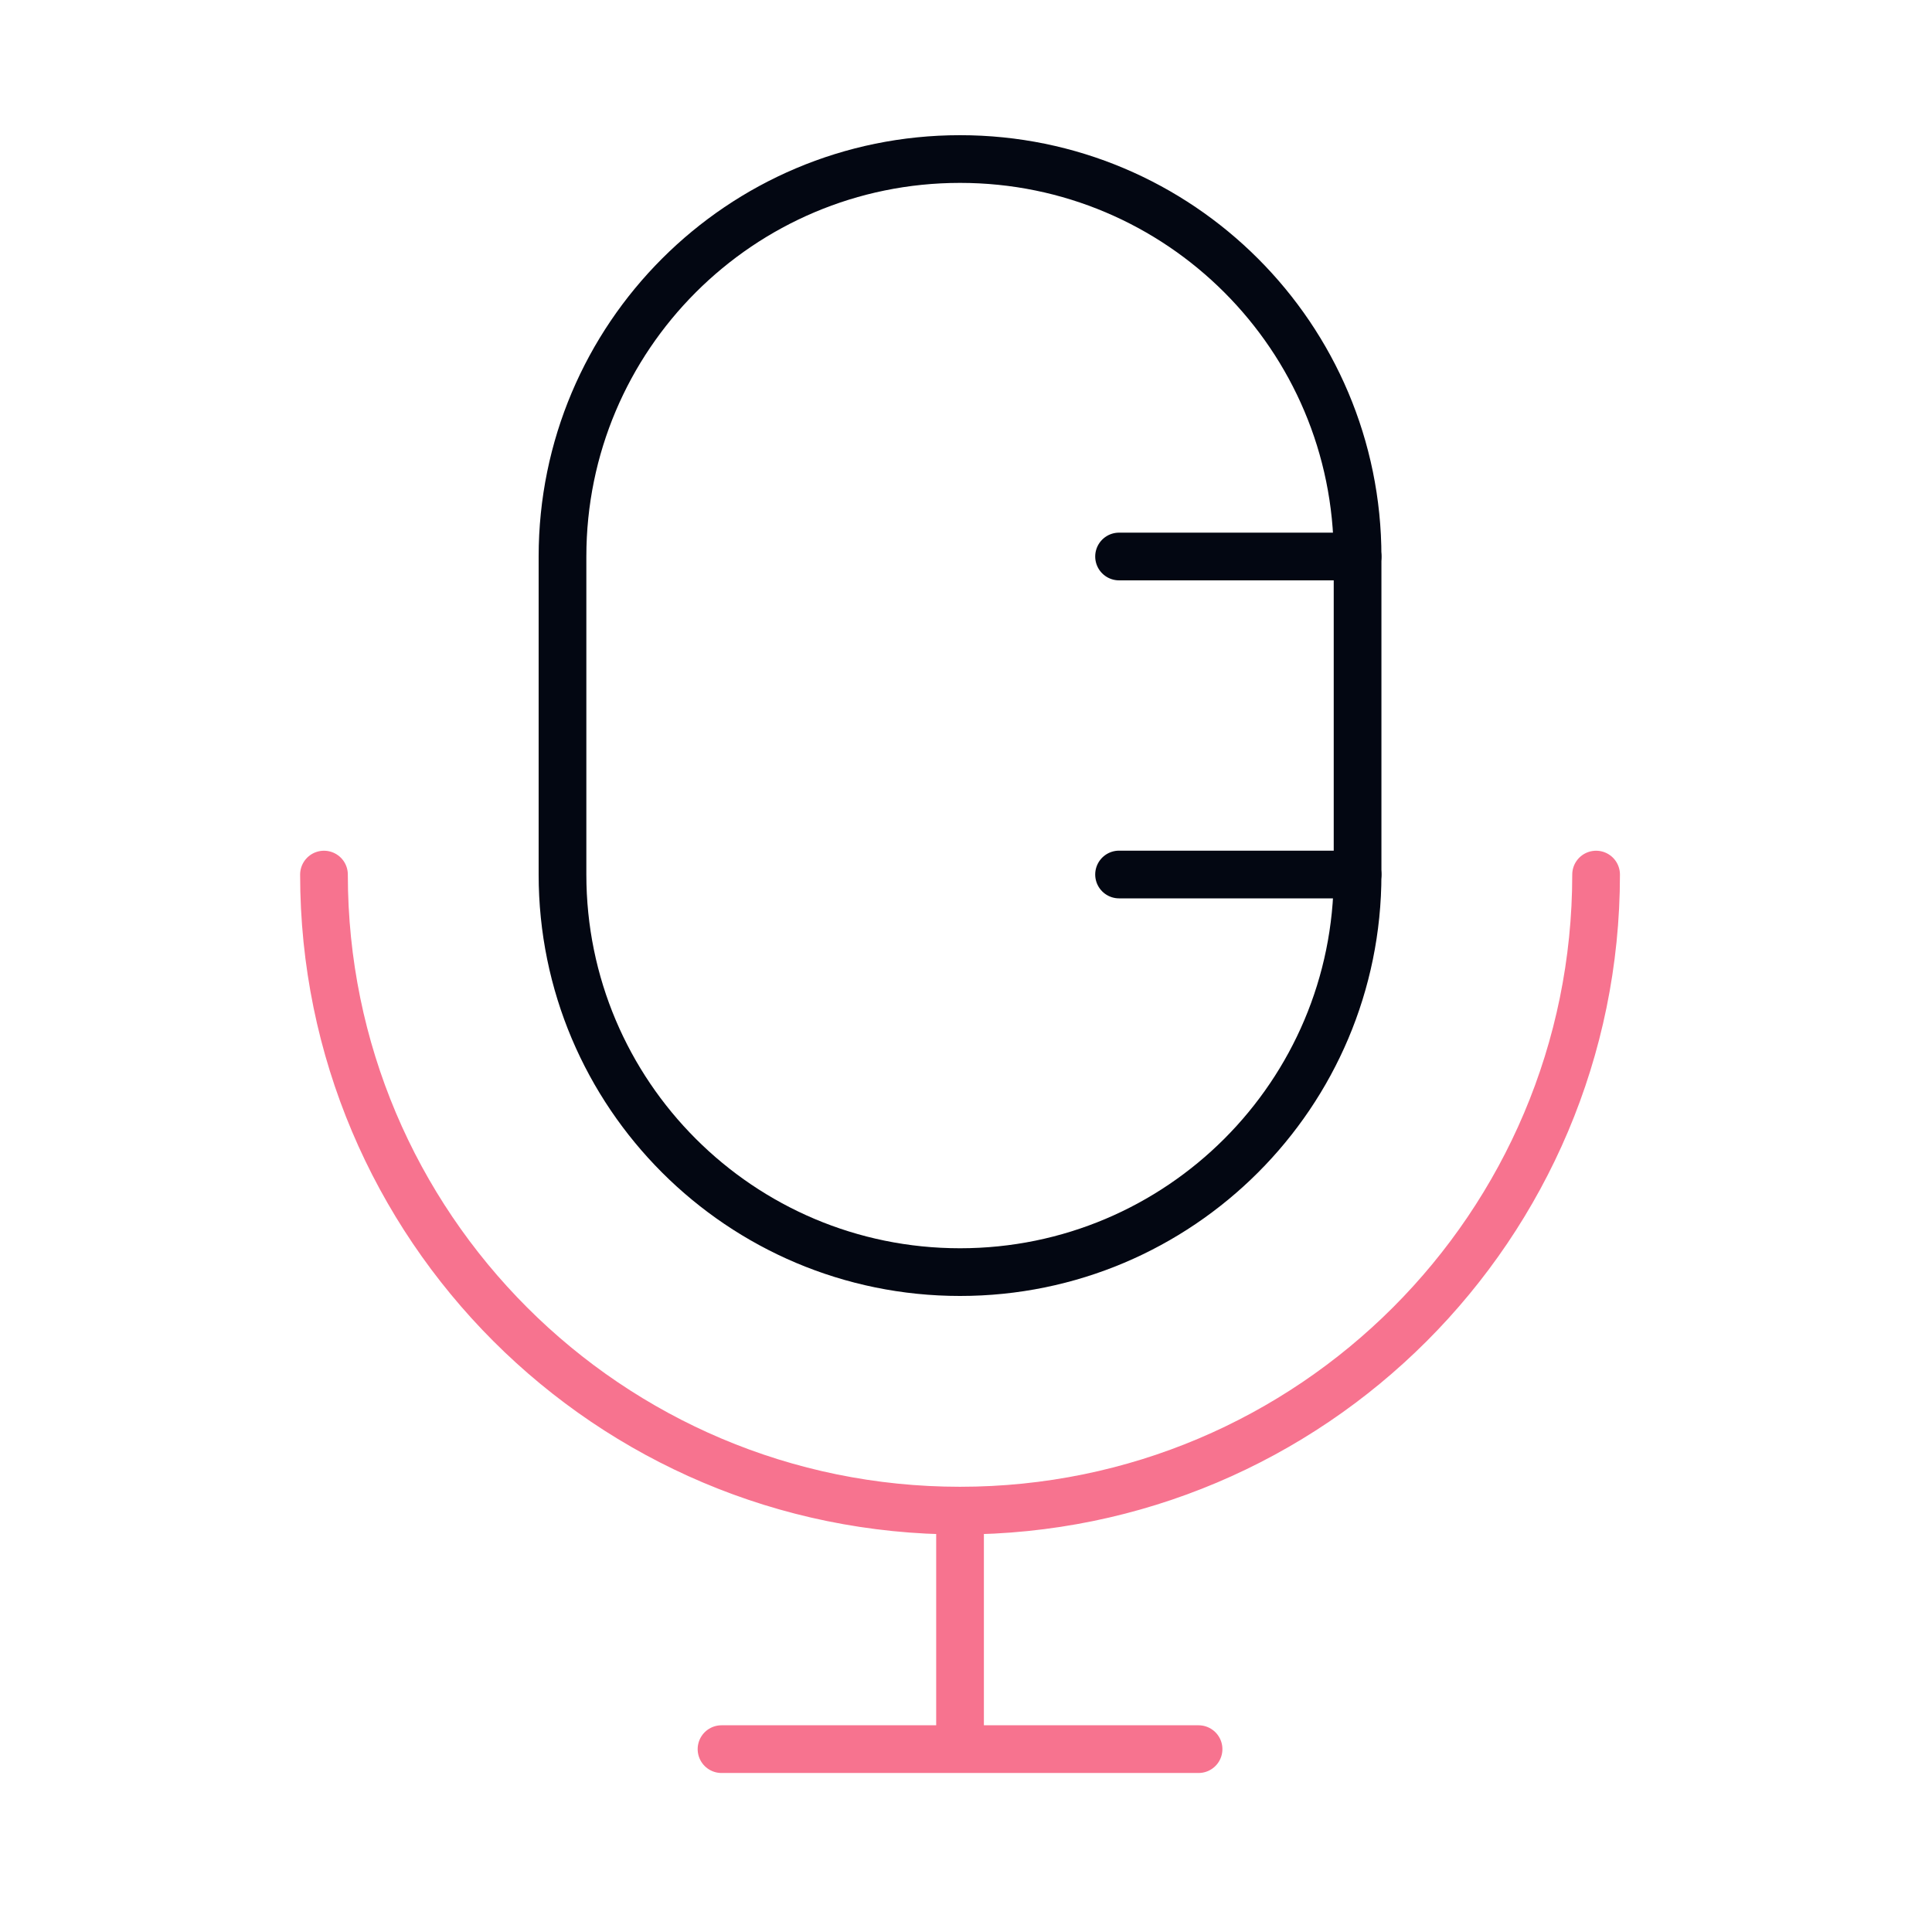
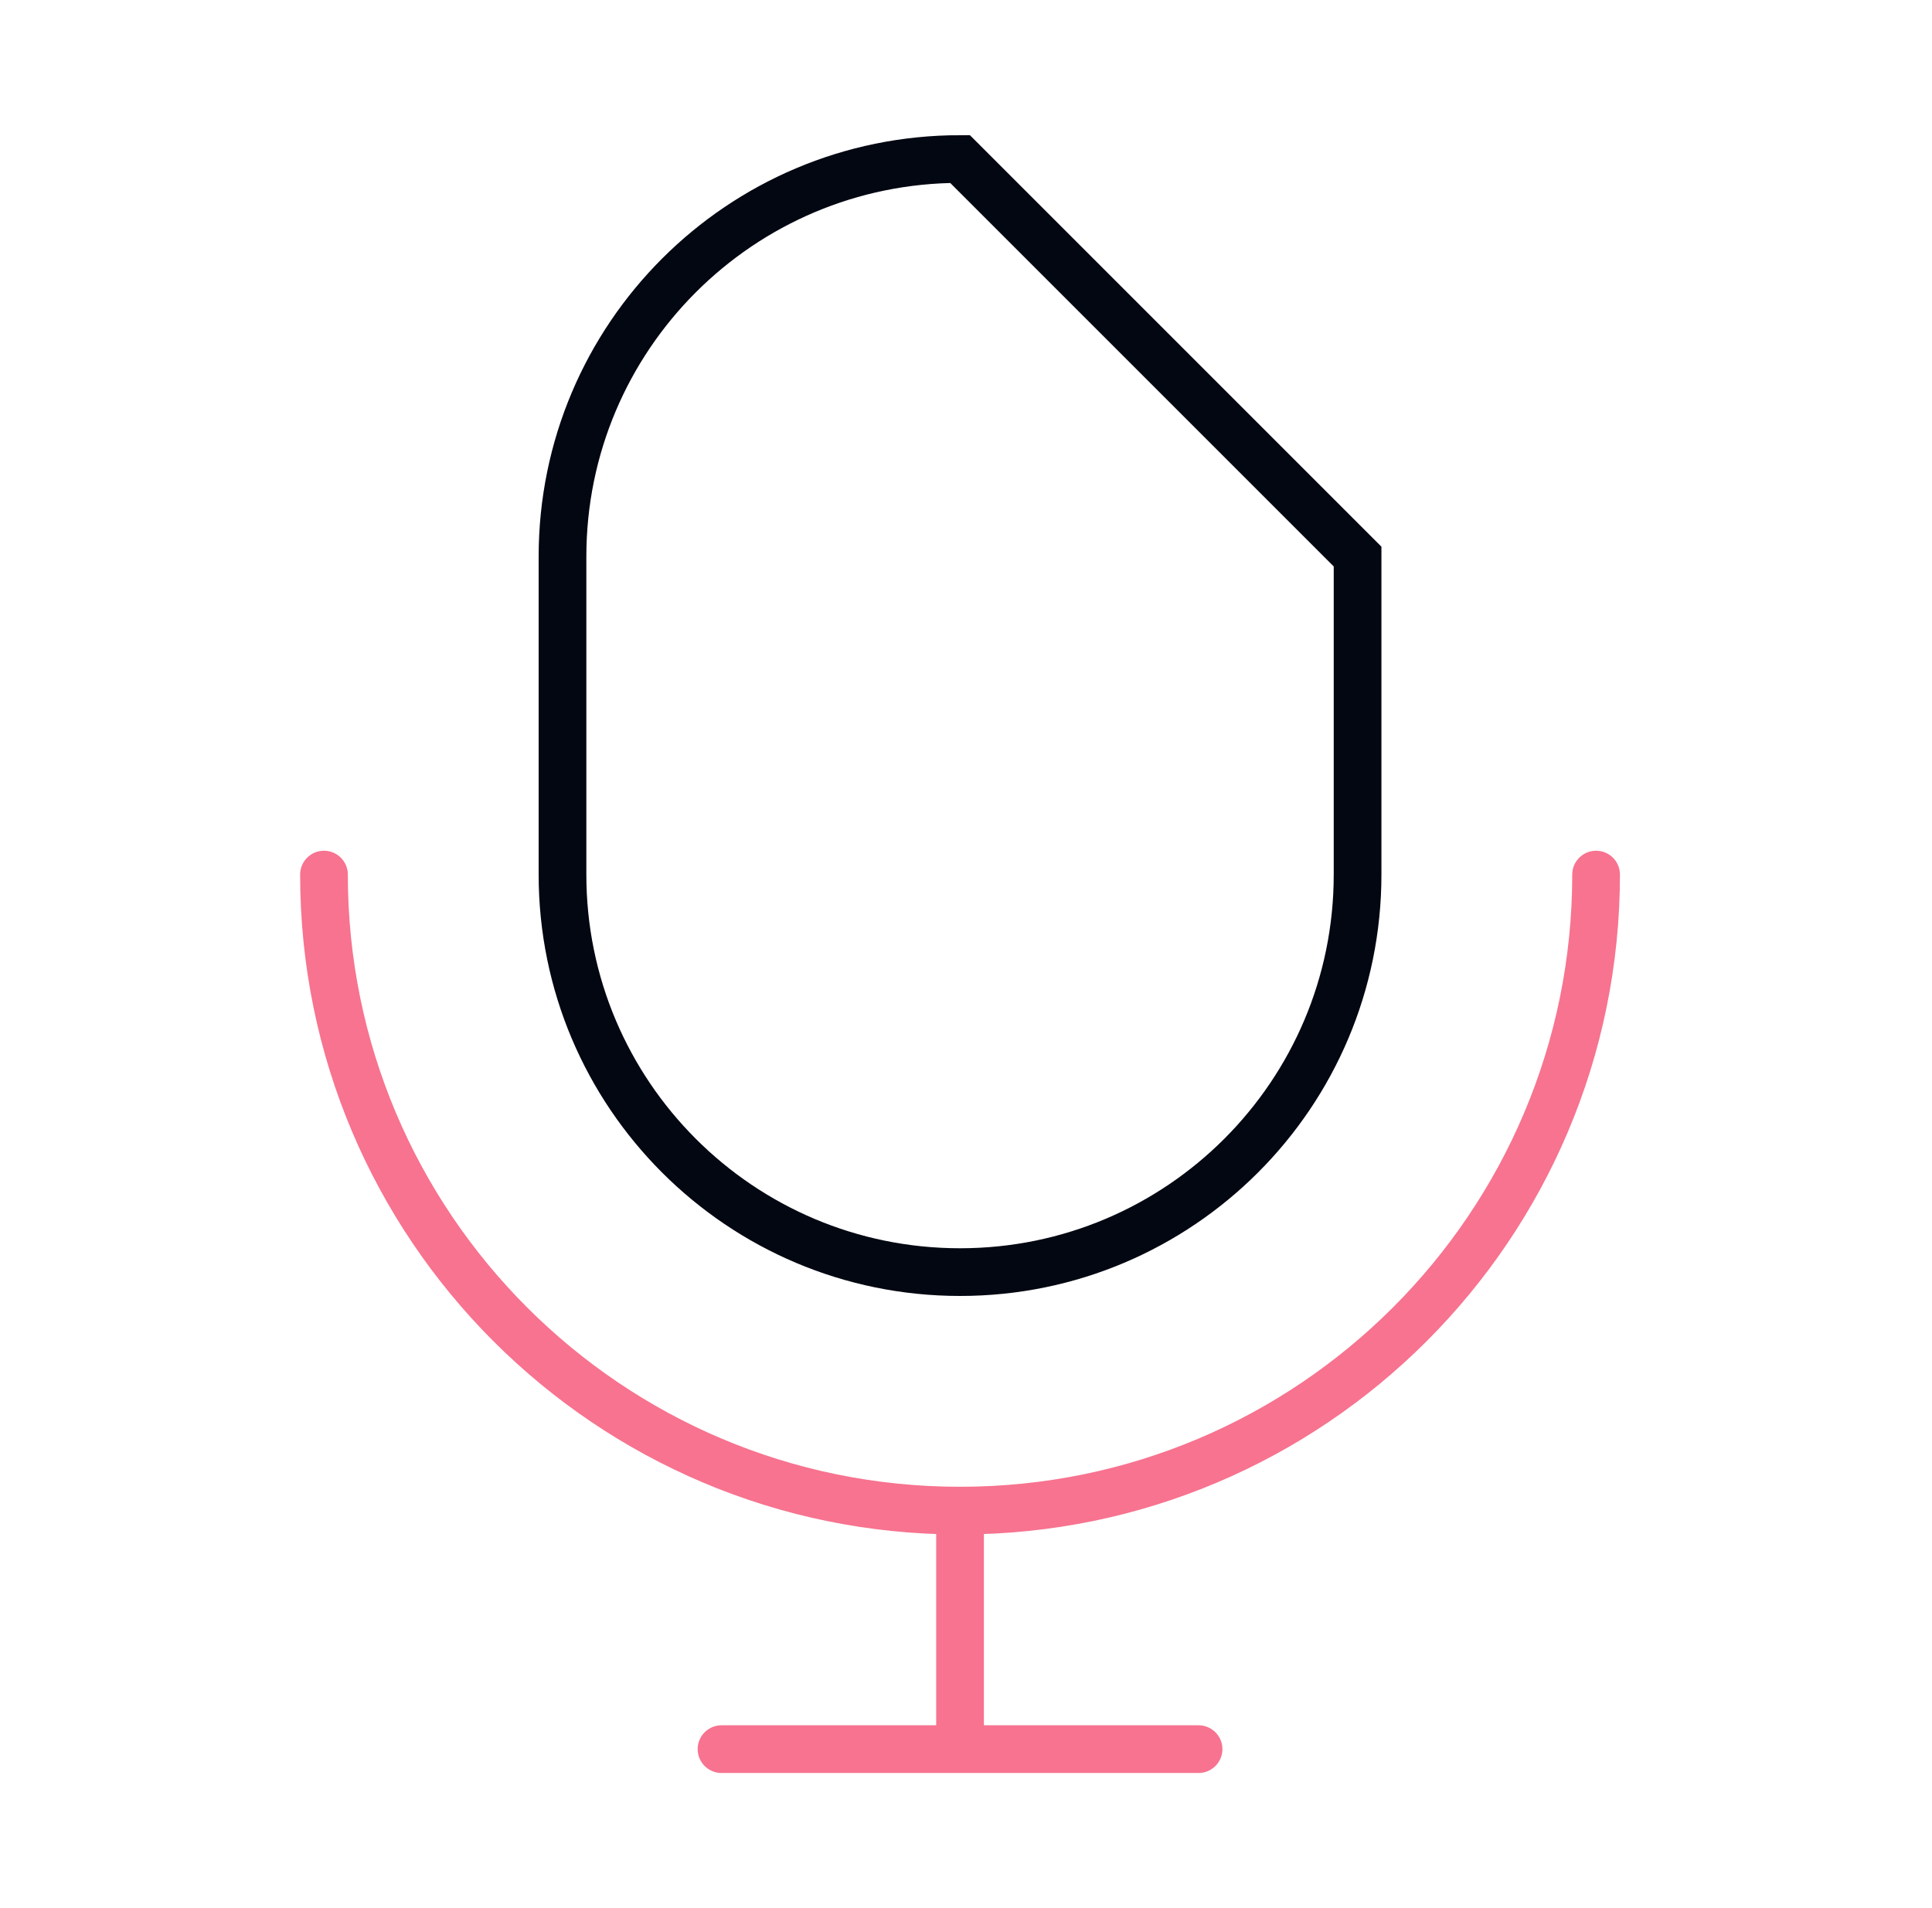
<svg xmlns="http://www.w3.org/2000/svg" width="81" height="80" viewBox="0 0 81 80" fill="none">
-   <path d="M56.917 23.335V36.668C56.917 45.873 49.455 53.335 40.25 53.335C31.045 53.335 23.583 45.873 23.583 36.668V23.335C23.583 14.13 31.045 6.668 40.25 6.668C49.455 6.668 56.917 14.13 56.917 23.335Z" stroke="#030712" stroke-width="2" />
-   <path d="M56.917 23.332H46.917M56.917 36.665H46.917" stroke="#030712" stroke-width="2" stroke-linecap="round" />
+   <path d="M56.917 23.335V36.668C56.917 45.873 49.455 53.335 40.25 53.335C31.045 53.335 23.583 45.873 23.583 36.668V23.335C23.583 14.13 31.045 6.668 40.25 6.668Z" stroke="#030712" stroke-width="2" />
  <path d="M66.917 36.668C66.917 51.396 54.978 63.335 40.25 63.335M40.25 63.335C25.522 63.335 13.583 51.396 13.583 36.668M40.25 63.335V73.335M40.25 73.335H50.25M40.25 73.335H30.25" stroke="#F7738F" stroke-width="2" stroke-linecap="round" />
</svg>